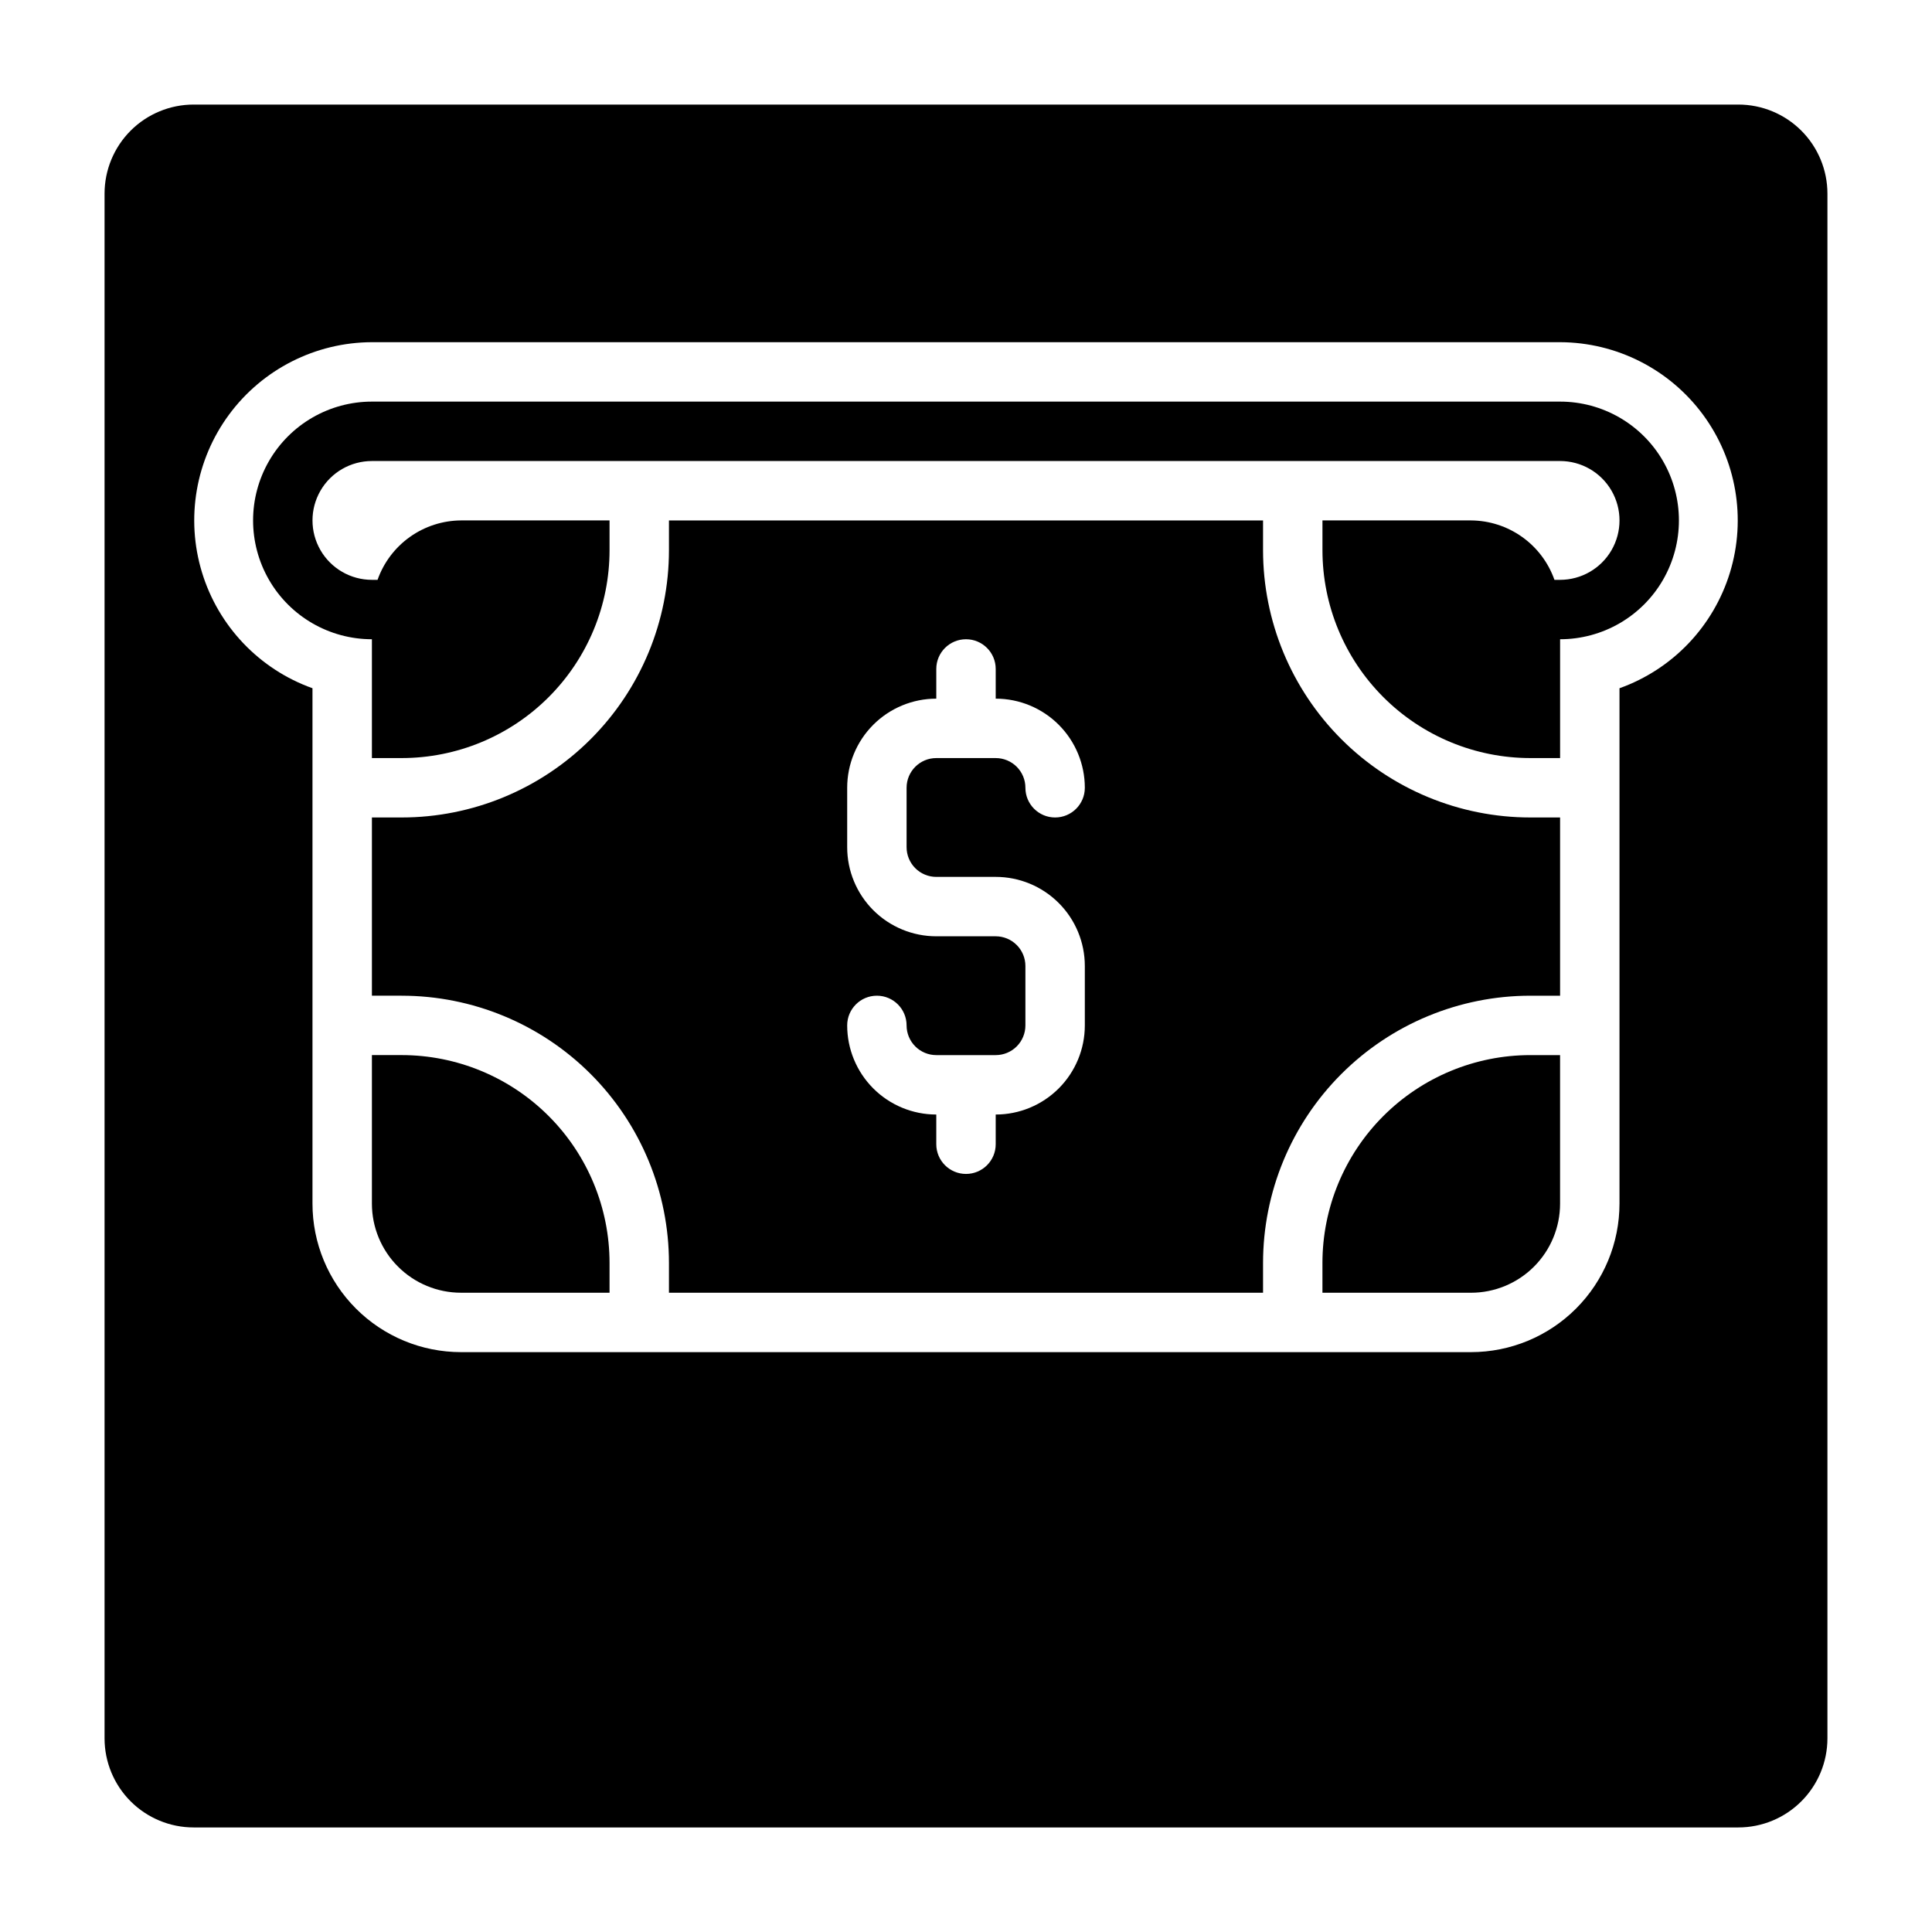
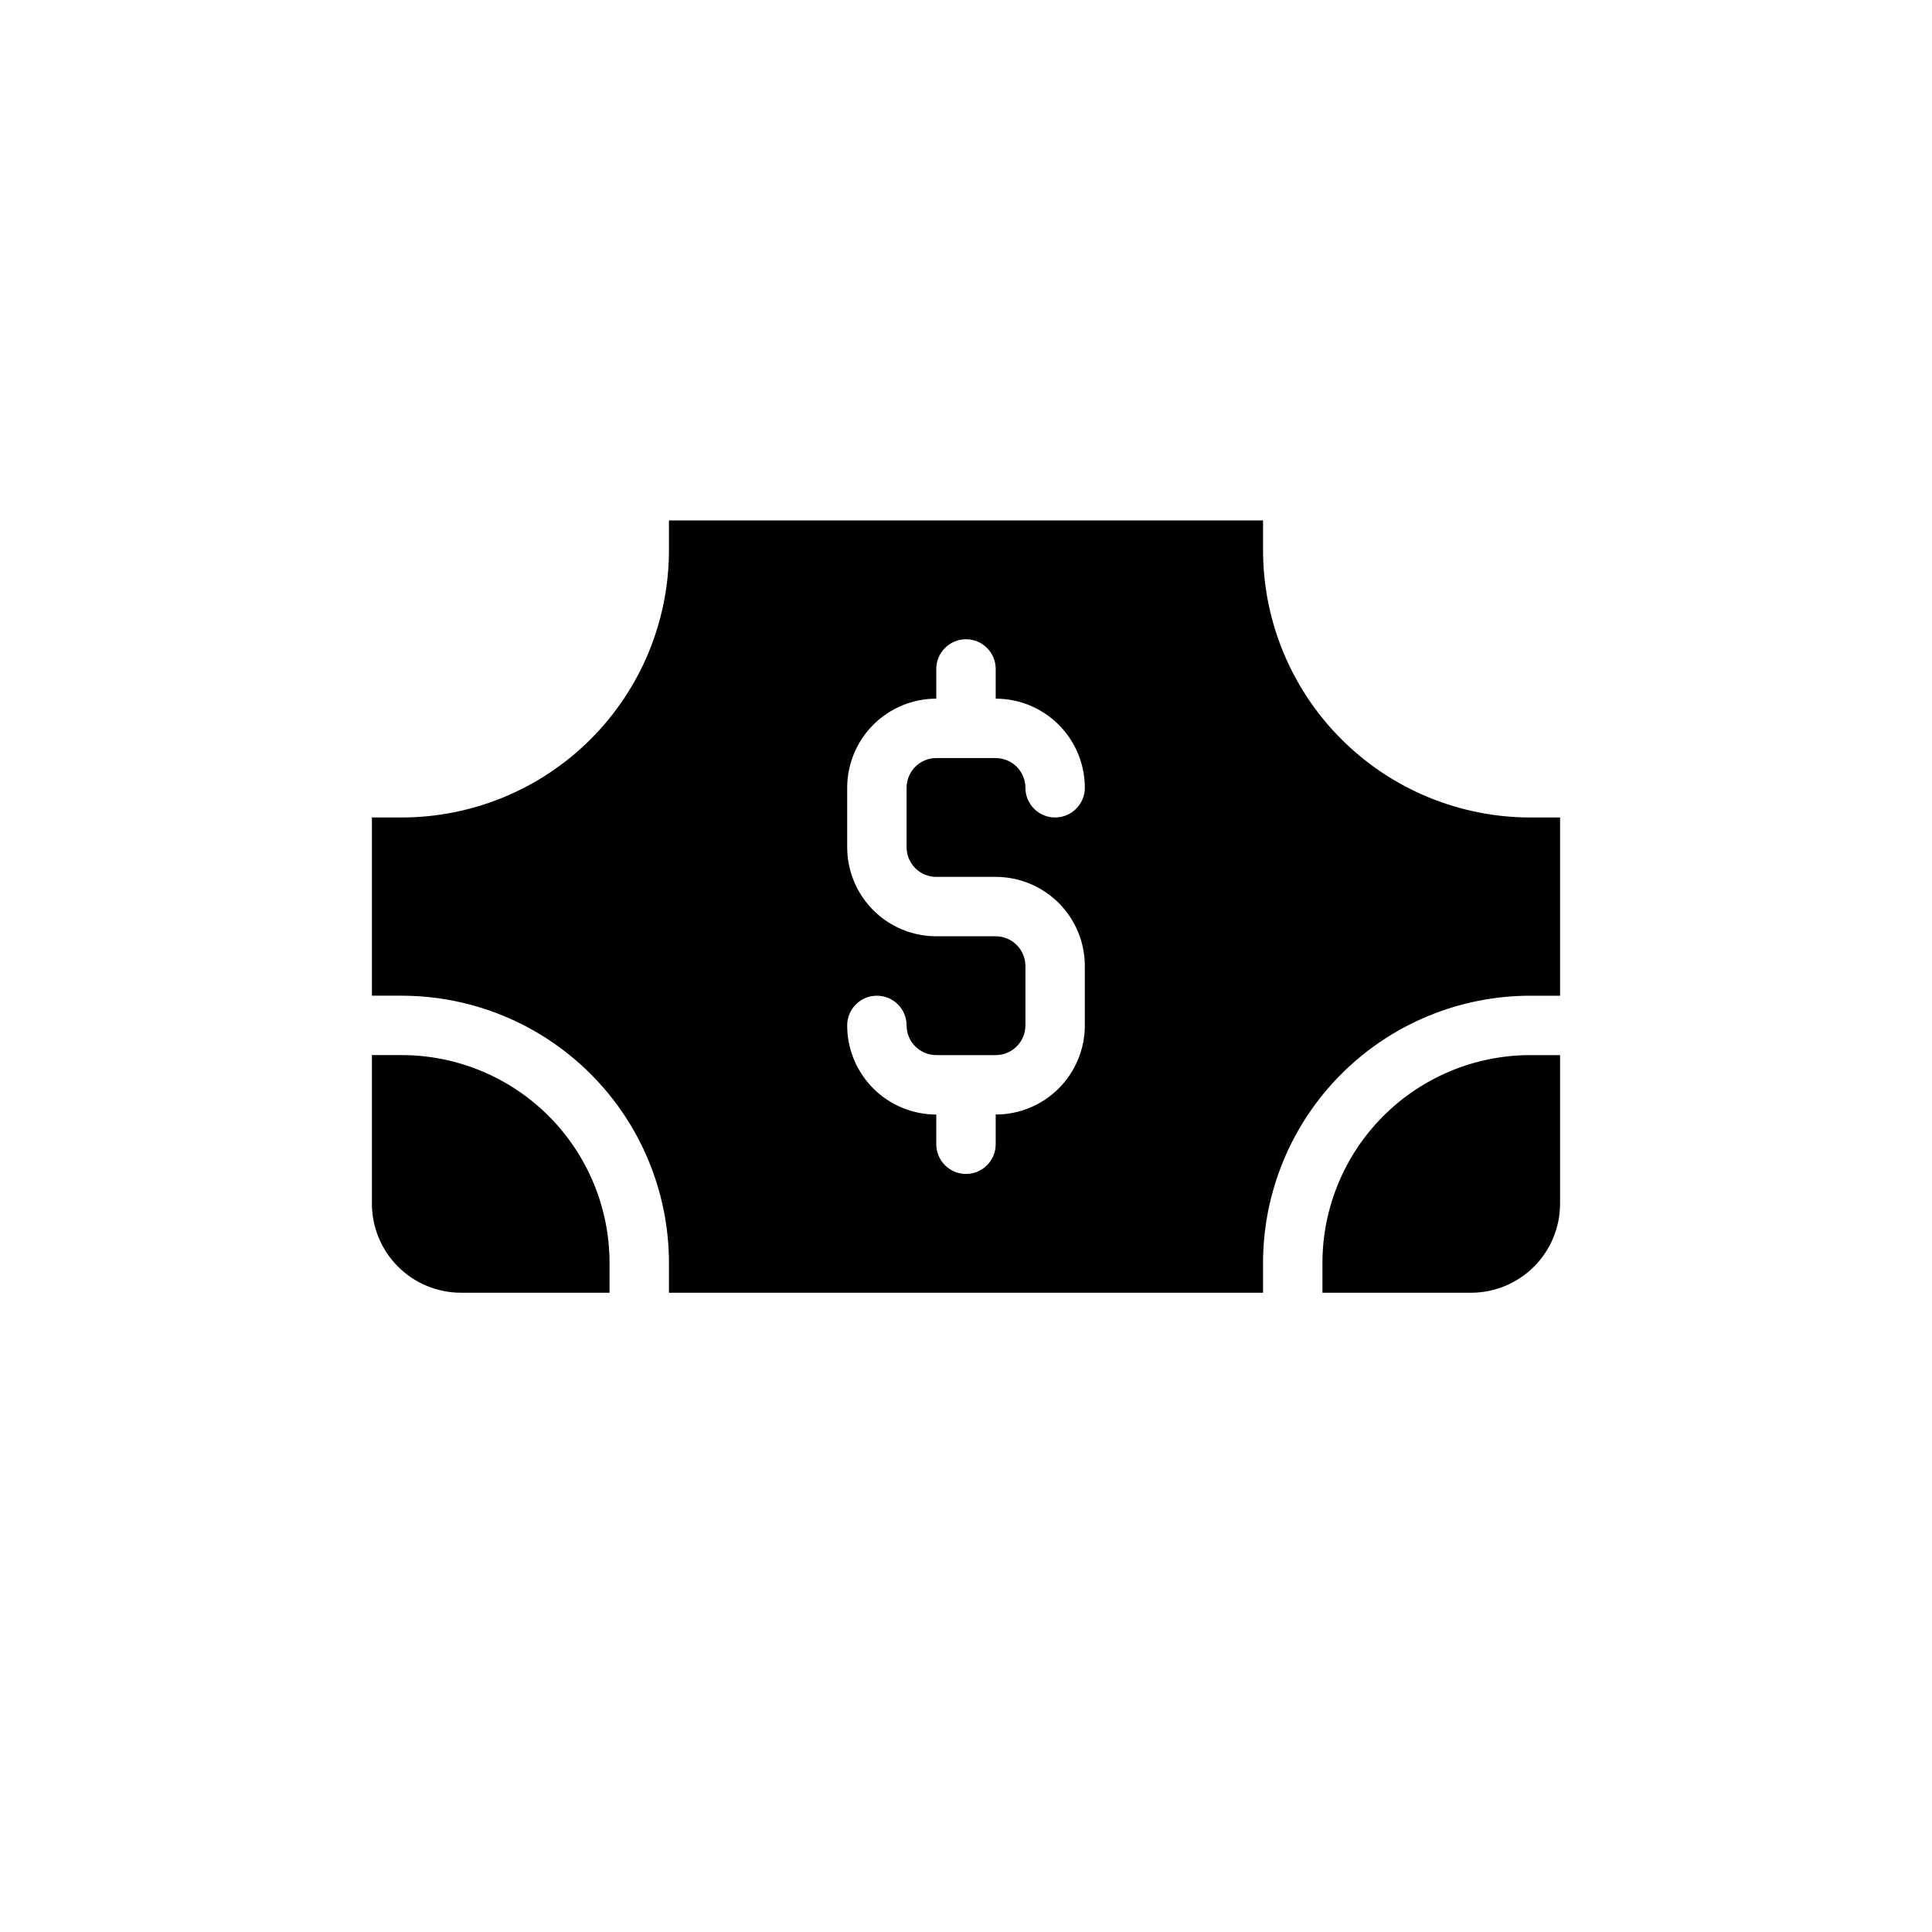
<svg xmlns="http://www.w3.org/2000/svg" fill="#000000" width="800px" height="800px" version="1.1" viewBox="144 144 512 512">
  <g>
-     <path d="m604.67 171.71h-409.35c-6.262 0-12.27 2.488-16.699 6.914-4.426 4.43-6.914 10.438-6.914 16.699v409.35c0 6.262 2.488 12.27 6.914 16.699 4.43 4.43 10.438 6.918 16.699 6.918h409.35c6.262 0 12.27-2.488 16.699-6.918 4.43-4.43 6.918-10.438 6.918-16.699v-409.35c0-6.262-2.488-12.27-6.918-16.699-4.43-4.426-10.438-6.914-16.699-6.914zm-31.488 154.68v136.58c0 10.438-4.148 20.449-11.527 27.828-7.383 7.383-17.395 11.531-27.832 11.531h-267.65c-10.441 0-20.453-4.148-27.832-11.531-7.383-7.379-11.531-17.391-11.531-27.828v-136.58c-14.066-5.027-24.93-16.414-29.285-30.707-4.356-14.289-1.691-29.801 7.18-41.82 8.875-12.02 22.91-19.133 37.852-19.18h314.88c14.941 0.047 28.977 7.16 37.852 19.18 8.871 12.02 11.535 27.531 7.18 41.82-4.356 14.293-15.219 25.68-29.285 30.707z" />
-     <path d="m557.44 250.43h-314.88c-11.25 0-21.645 6.004-27.27 15.746-5.625 9.742-5.625 21.742 0 31.488 5.625 9.742 16.02 15.742 27.27 15.742v31.488h7.871c14.613 0 28.633-5.805 38.965-16.141 10.336-10.332 16.141-24.348 16.141-38.965v-7.871h-39.359c-4.859 0.031-9.594 1.559-13.551 4.375-3.957 2.816-6.953 6.789-8.57 11.371h-1.496c-5.625 0-10.824-3.004-13.637-7.875-2.812-4.871-2.812-10.871 0-15.742s8.012-7.871 13.637-7.871h314.88c5.625 0 10.824 3 13.637 7.871s2.812 10.871 0 15.742c-2.812 4.871-8.012 7.875-13.637 7.875h-1.496c-1.617-4.582-4.609-8.555-8.57-11.371-3.957-2.816-8.688-4.344-13.547-4.375h-39.363v7.871c0 14.617 5.809 28.633 16.141 38.965 10.336 10.336 24.352 16.141 38.965 16.141h7.871v-31.488c11.25 0 21.645-6 27.27-15.742 5.625-9.746 5.625-21.746 0-31.488-5.625-9.742-16.02-15.746-27.27-15.746z" />
    <path d="m478.72 289.79v-7.871h-157.44v7.871c0 18.793-7.465 36.812-20.75 50.098-13.285 13.289-31.309 20.75-50.098 20.75h-7.871v47.23h7.871v0.004c18.789 0 36.812 7.465 50.098 20.75s20.75 31.309 20.75 50.098v7.871h157.44v-7.871c0-18.789 7.465-36.812 20.75-50.098 13.289-13.285 31.309-20.75 50.098-20.75h7.871v-47.234h-7.871c-18.789 0-36.809-7.461-50.098-20.75-13.285-13.285-20.75-31.305-20.75-50.098zm-86.594 86.594h15.746c6.262 0 12.27 2.488 16.699 6.918 4.43 4.426 6.918 10.434 6.918 16.699v15.742c0 6.266-2.488 12.27-6.918 16.699-4.43 4.43-10.438 6.918-16.699 6.918v7.871c0 4.348-3.523 7.871-7.871 7.871s-7.875-3.523-7.875-7.871v-7.871c-6.262 0-12.27-2.488-16.699-6.918-4.426-4.43-6.914-10.434-6.914-16.699 0-4.348 3.523-7.871 7.871-7.871 4.348 0 7.871 3.523 7.871 7.871 0 2.09 0.828 4.09 2.305 5.566 1.477 1.477 3.481 2.305 5.566 2.305h15.746c2.086 0 4.09-0.828 5.566-2.305 1.477-1.477 2.305-3.477 2.305-5.566v-15.742c0-2.09-0.828-4.09-2.305-5.566-1.477-1.477-3.481-2.309-5.566-2.309h-15.746c-6.262 0-12.27-2.488-16.699-6.914-4.426-4.43-6.914-10.438-6.914-16.699v-15.746c0-6.262 2.488-12.27 6.914-16.699 4.43-4.43 10.438-6.918 16.699-6.918v-7.871c0-4.348 3.527-7.871 7.875-7.871s7.871 3.523 7.871 7.871v7.871c6.262 0 12.27 2.488 16.699 6.918 4.43 4.43 6.918 10.438 6.918 16.699 0 4.348-3.527 7.871-7.875 7.871-4.348 0-7.871-3.523-7.871-7.871 0-2.086-0.828-4.09-2.305-5.566-1.477-1.477-3.481-2.305-5.566-2.305h-15.746c-4.348 0-7.871 3.523-7.871 7.871v15.746c0 2.086 0.828 4.09 2.305 5.566 1.477 1.477 3.481 2.305 5.566 2.305z" />
    <path d="m250.43 423.61h-7.871v39.363c0 6.262 2.488 12.27 6.918 16.695 4.426 4.43 10.434 6.918 16.699 6.918h39.359v-7.871c0-14.613-5.805-28.629-16.141-38.965-10.332-10.332-24.352-16.141-38.965-16.141z" />
    <path d="m494.46 478.72v7.871h39.363c6.262 0 12.27-2.488 16.699-6.918 4.426-4.426 6.914-10.434 6.914-16.695v-39.363h-7.871c-14.613 0-28.629 5.809-38.965 16.141-10.332 10.336-16.141 24.352-16.141 38.965z" />
  </g>
</svg>